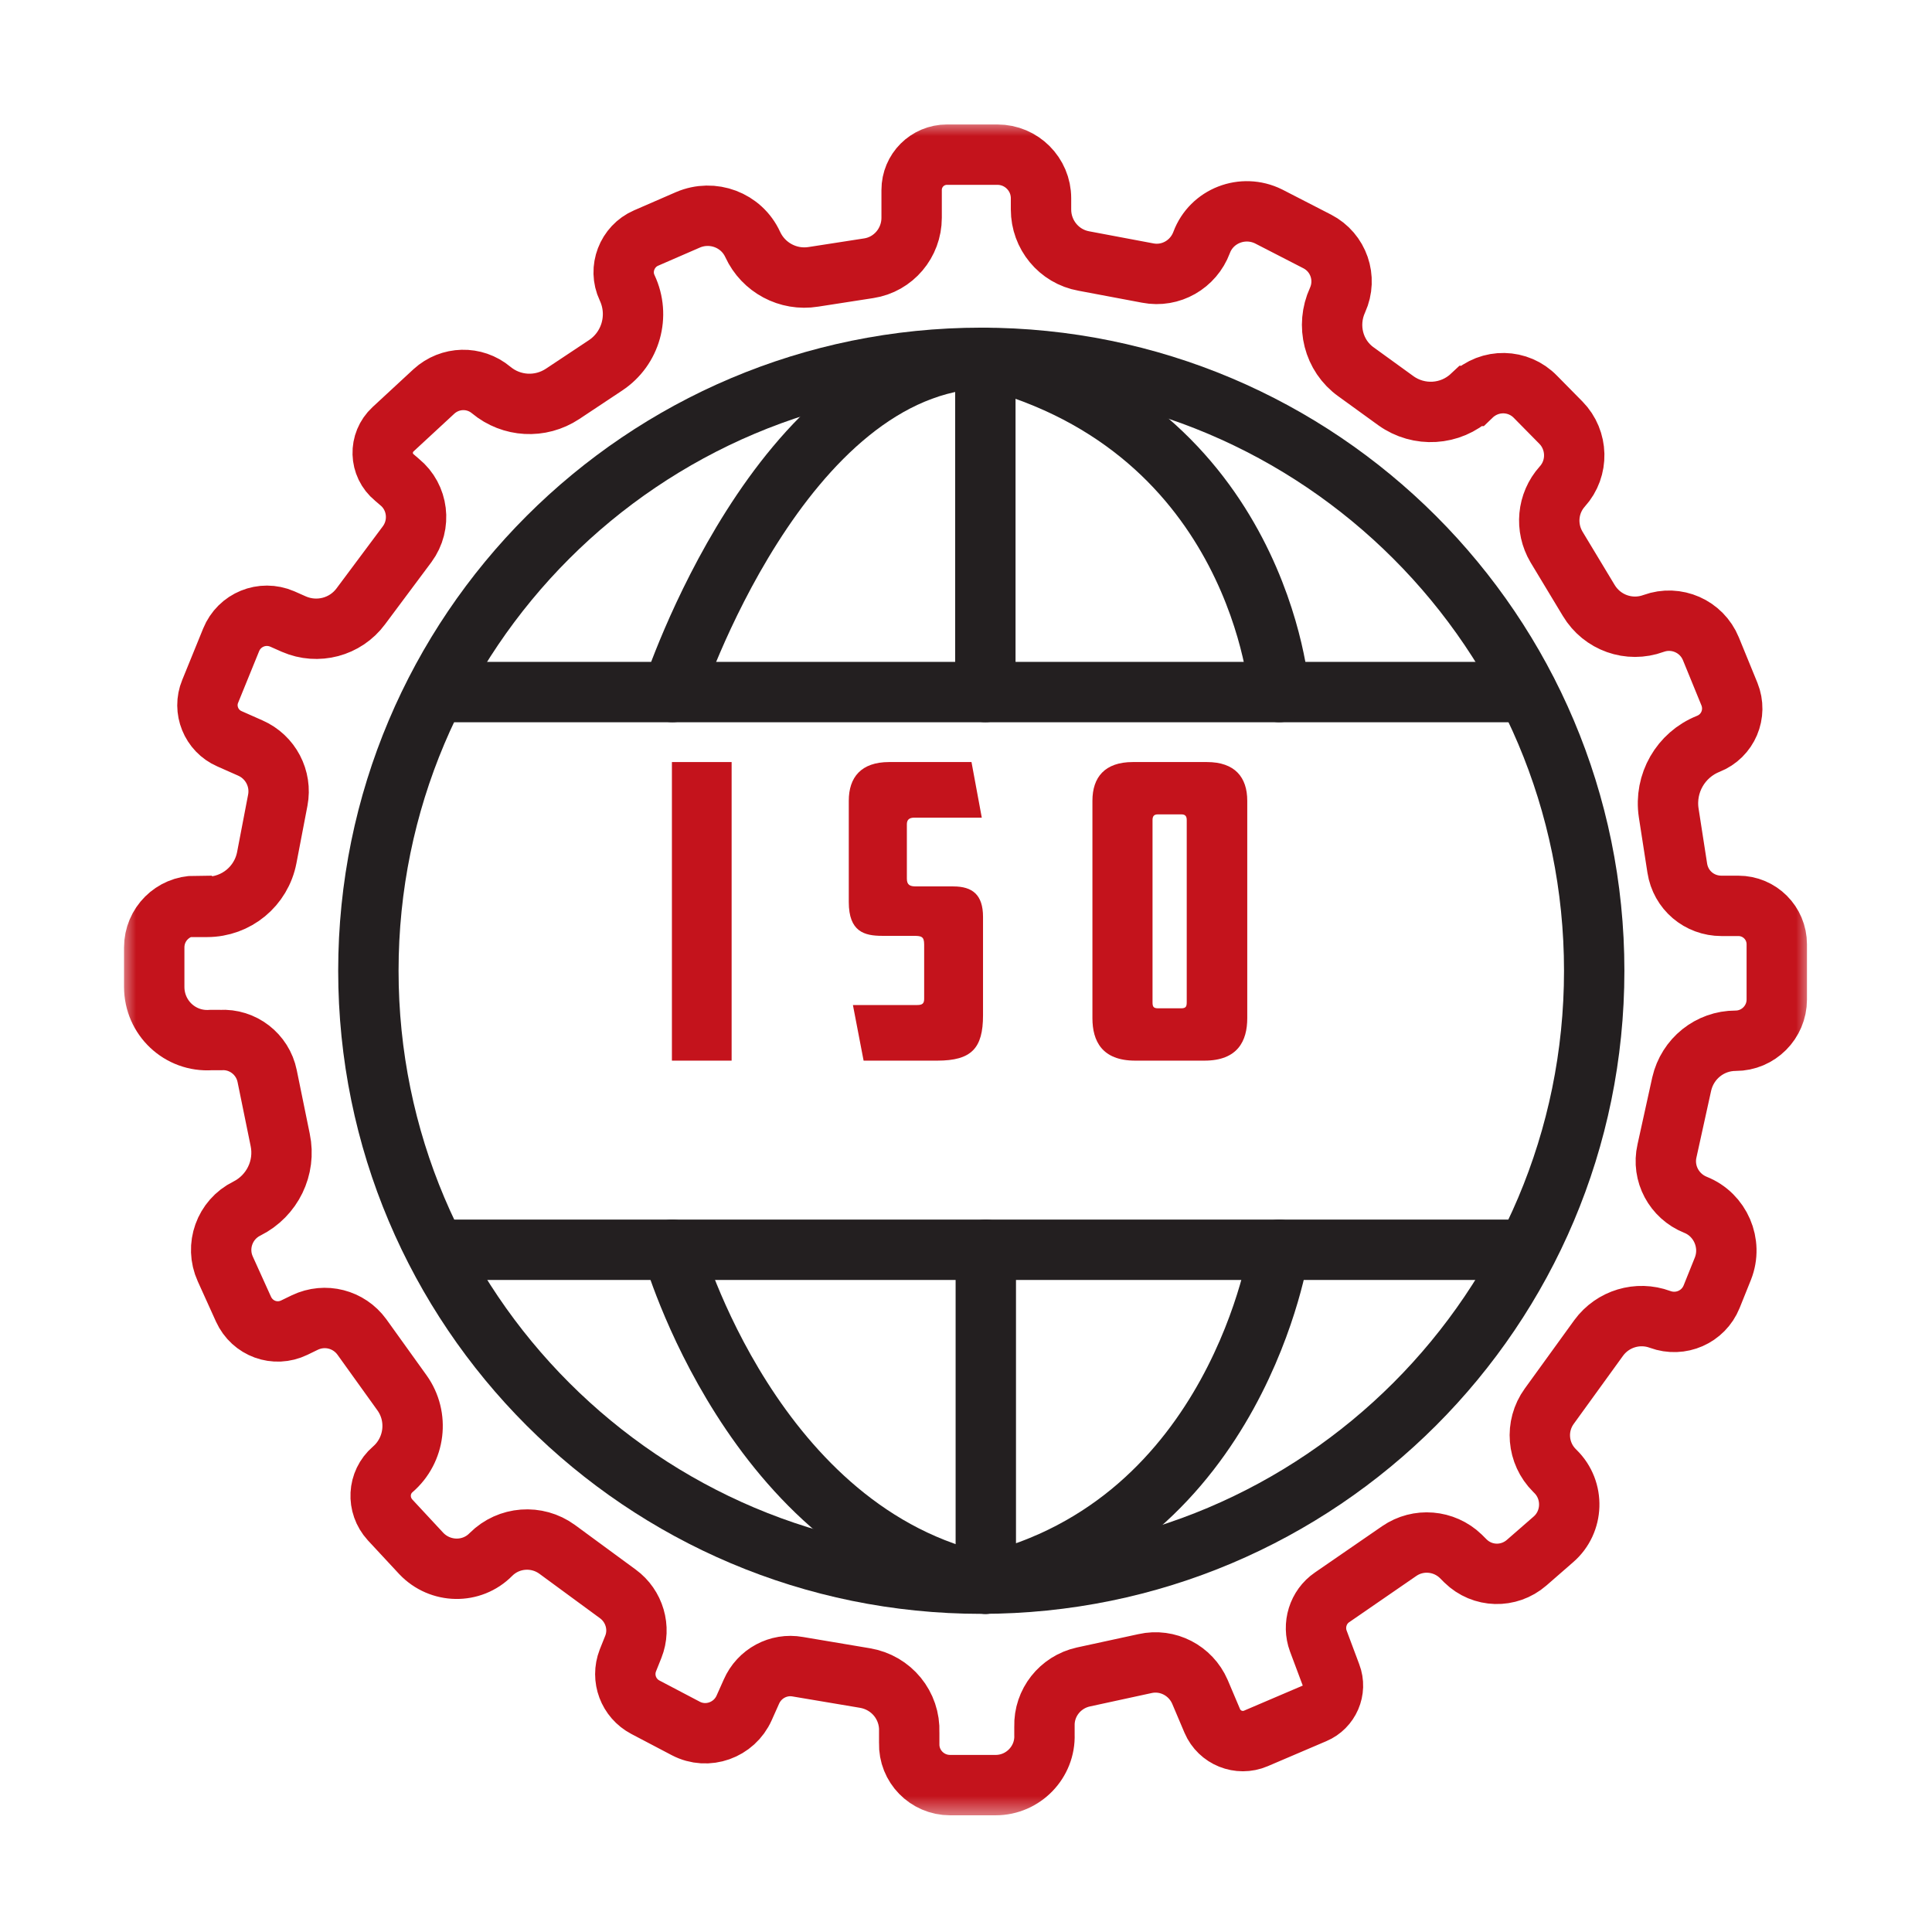
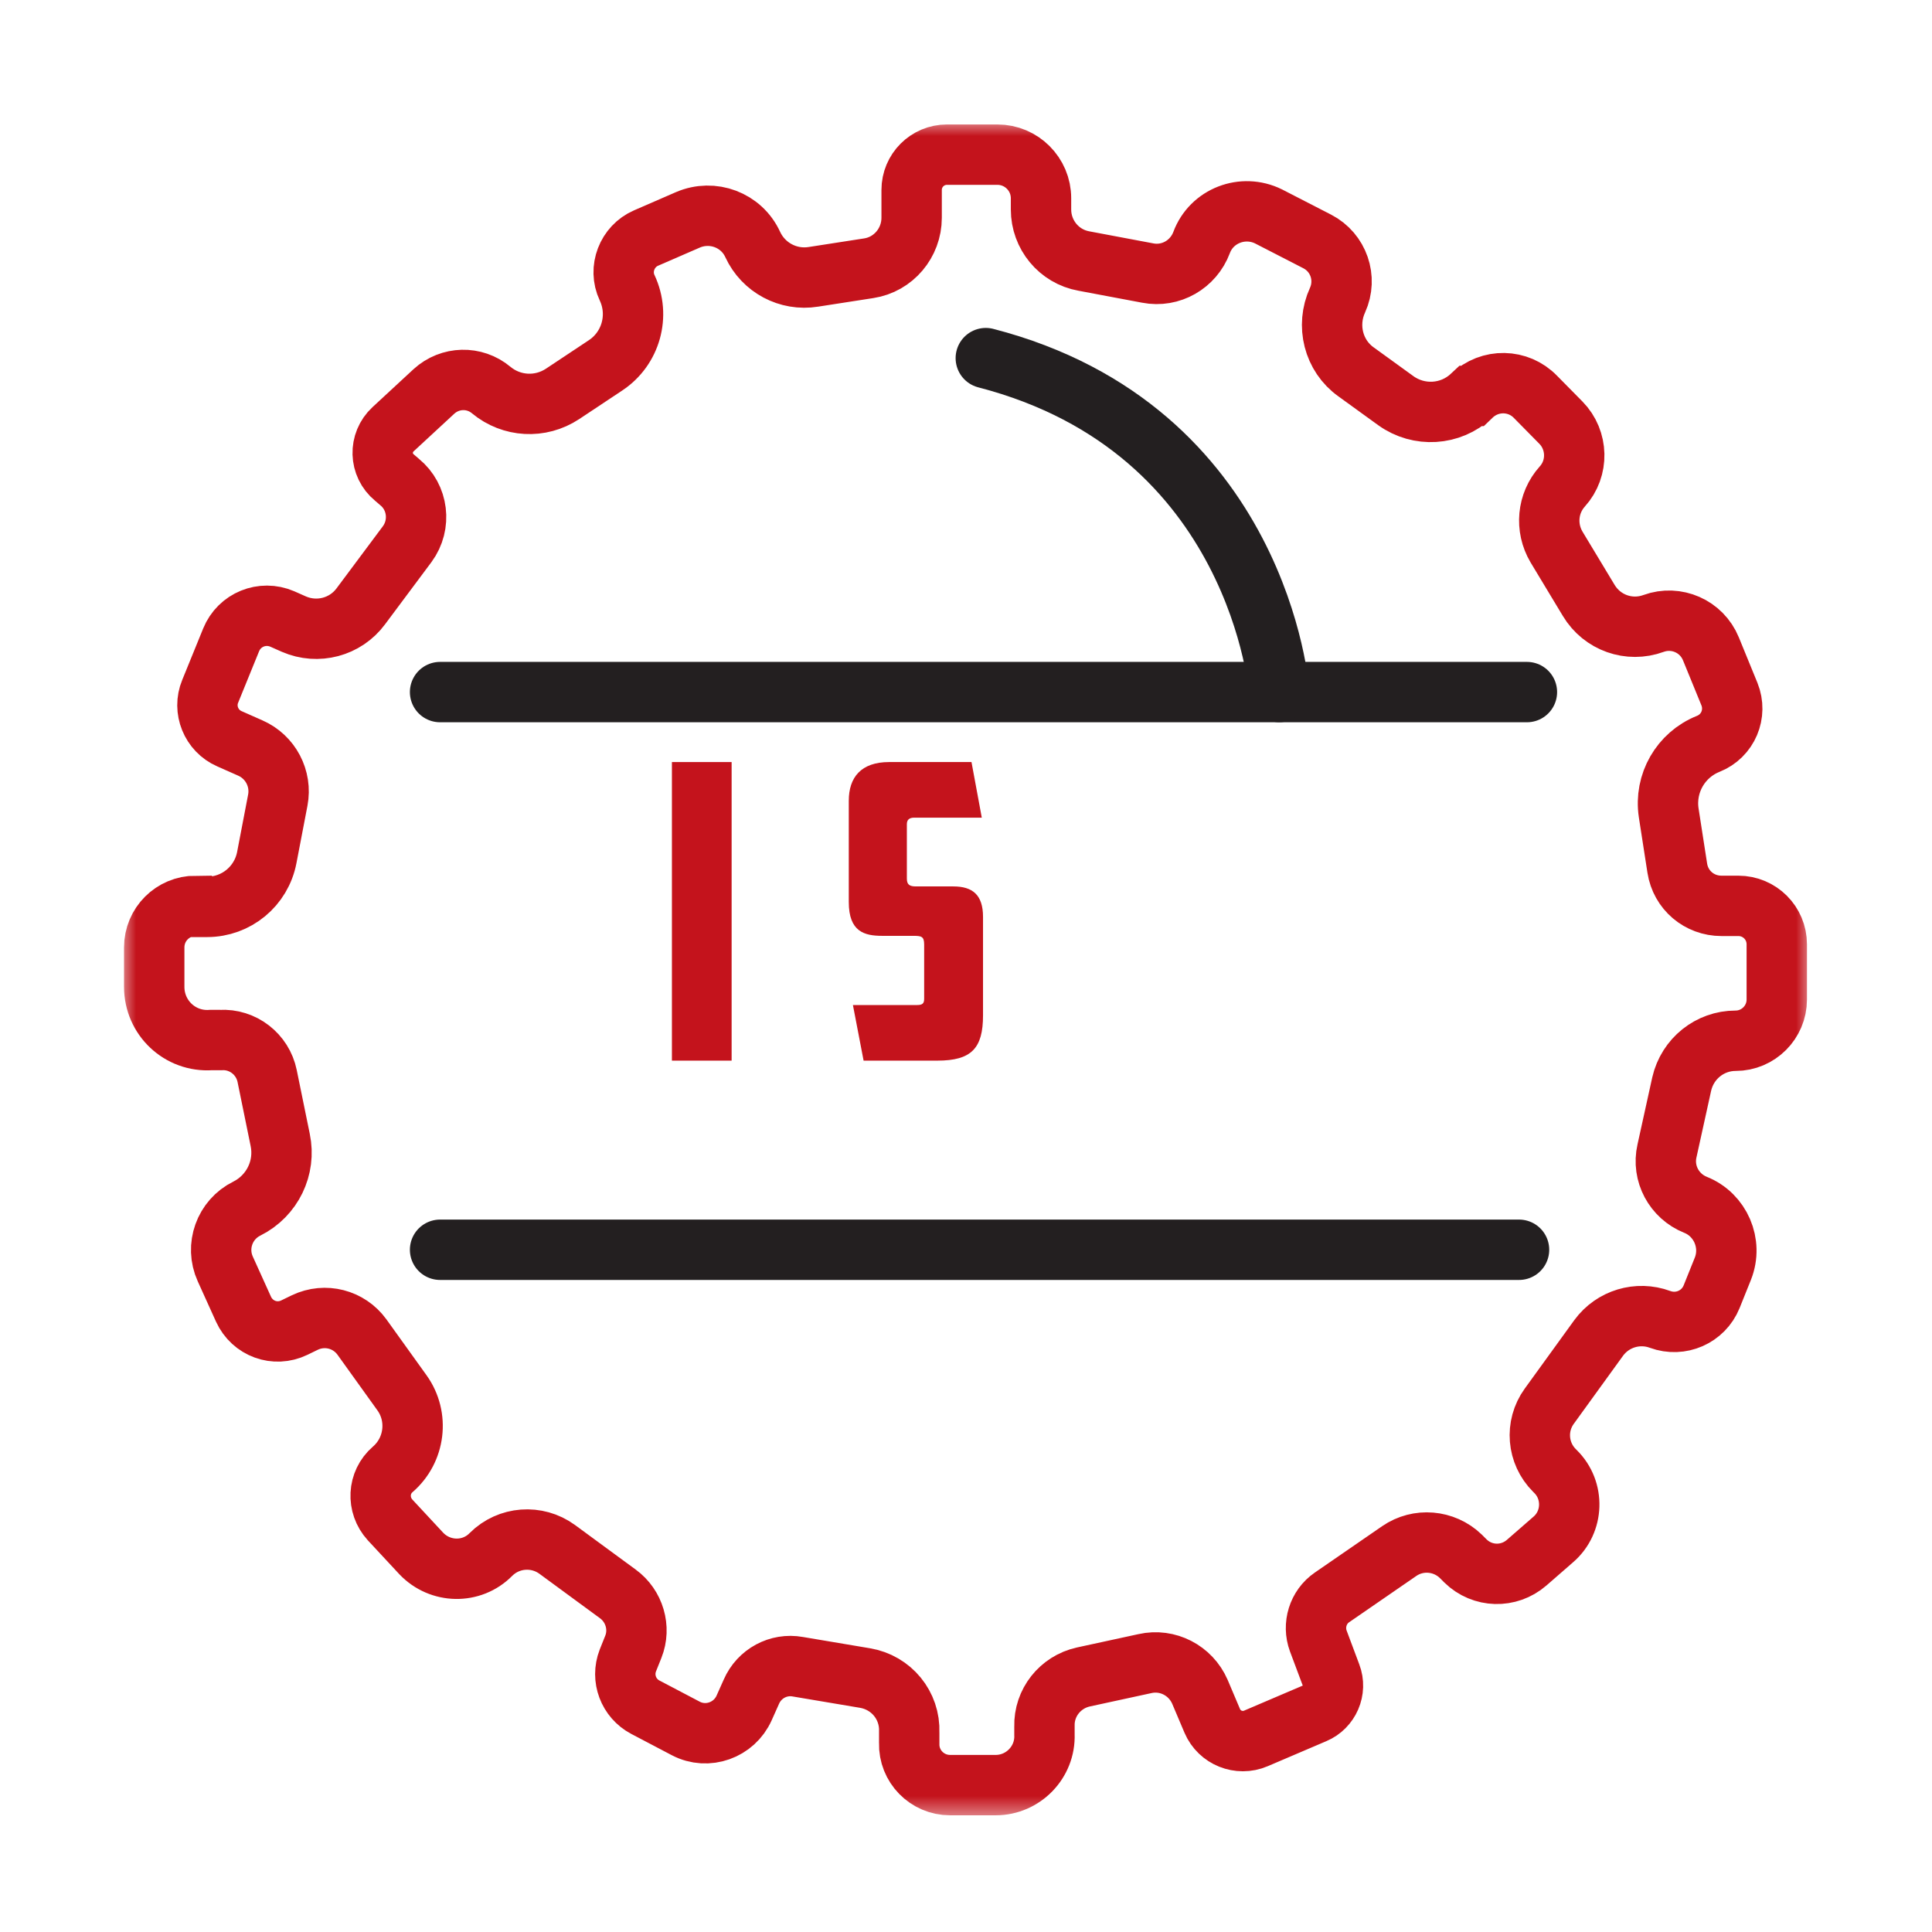
<svg xmlns="http://www.w3.org/2000/svg" width="64" height="64" viewBox="0 0 64 64" fill="none">
  <g id="ISO">
    <g id="Clip path group">
      <mask id="mask0_1812_9546" style="mask-type:luminance" maskUnits="userSpaceOnUse" x="4" y="4" width="56" height="57">
        <g id="clip0_480_59">
          <path id="Vector" d="M60 4H4V60.318H60V4Z" fill="white" />
        </g>
      </mask>
      <g mask="url(#mask0_1812_9546)">
        <g id="Group">
-           <path id="Vector_2" d="M32.507 52.461C43.72 52.461 52.81 43.371 52.81 32.157C52.81 20.944 43.72 11.854 32.507 11.854C21.293 11.854 12.203 20.944 12.203 32.157C12.203 43.371 21.293 52.461 32.507 52.461Z" stroke="#231F20" stroke-width="2" stroke-linecap="round" stroke-linejoin="round" />
          <path id="Vector_3" d="M14.578 22.926H50.581" stroke="#231F20" stroke-width="2" stroke-linecap="round" stroke-linejoin="round" />
          <path id="Vector_4" d="M14.578 41.4H50.32" stroke="#231F20" stroke-width="2" stroke-linecap="round" stroke-linejoin="round" />
-           <path id="Vector_5" d="M42.376 41.4C42.376 41.4 41.012 50.472 32.656 52.462V41.4" stroke="#231F20" stroke-width="2" stroke-linecap="round" stroke-linejoin="round" />
-           <path id="Vector_6" d="M22.273 41.4C22.273 41.4 24.934 50.836 32.641 52.462" stroke="#231F20" stroke-width="2" stroke-linecap="round" stroke-linejoin="round" />
-           <path id="Vector_7" d="M22.273 22.924C22.273 22.924 25.843 12.022 32.641 11.863V22.924" stroke="#231F20" stroke-width="2" stroke-linecap="round" stroke-linejoin="round" />
          <path id="Vector_8" d="M42.376 22.924C42.376 22.924 41.751 14.216 32.656 11.863" stroke="#231F20" stroke-width="2" stroke-linecap="round" stroke-linejoin="round" />
          <path id="Vector_9" d="M6.508 30.042H6.86C7.826 30.042 8.656 29.36 8.838 28.405L9.202 26.507C9.338 25.791 8.963 25.074 8.292 24.779L7.599 24.472C6.997 24.21 6.712 23.506 6.962 22.903L7.656 21.198C7.929 20.527 8.69 20.22 9.35 20.504L9.736 20.675C10.521 21.016 11.441 20.777 11.953 20.084L13.488 18.026C13.965 17.378 13.852 16.469 13.238 15.968L13.067 15.821C12.567 15.411 12.544 14.661 13.022 14.218L14.374 12.967C14.909 12.478 15.716 12.456 16.273 12.922C16.944 13.479 17.899 13.536 18.638 13.047L20.059 12.103C20.9 11.546 21.207 10.455 20.775 9.534C20.479 8.909 20.775 8.158 21.4 7.886L22.787 7.283C23.605 6.931 24.561 7.283 24.936 8.102C25.288 8.863 26.107 9.307 26.948 9.17L28.778 8.886C29.597 8.761 30.199 8.045 30.199 7.215V6.294C30.199 5.646 30.722 5.123 31.37 5.123H33.041C33.837 5.123 34.485 5.771 34.485 6.567V6.942C34.485 7.772 35.076 8.499 35.906 8.647L38.02 9.045C38.782 9.193 39.532 8.761 39.805 8.033C40.135 7.147 41.169 6.749 42.022 7.169L43.636 7.999C44.341 8.363 44.637 9.216 44.307 9.943C43.921 10.784 44.171 11.785 44.921 12.319L46.24 13.274C47.001 13.82 48.047 13.763 48.741 13.115H48.752C49.355 12.535 50.298 12.558 50.867 13.149L51.708 14.002C52.276 14.581 52.299 15.514 51.753 16.116C51.253 16.673 51.185 17.48 51.56 18.117L52.629 19.89C53.072 20.629 53.97 20.948 54.777 20.652C55.528 20.379 56.369 20.743 56.676 21.493L57.29 22.994C57.551 23.642 57.244 24.381 56.585 24.642C55.675 25.006 55.13 25.95 55.278 26.927L55.562 28.758C55.675 29.485 56.289 30.008 57.028 30.008H57.585C58.29 30.008 58.858 30.577 58.858 31.281V33.112C58.858 33.862 58.245 34.476 57.494 34.476C56.642 34.476 55.903 35.067 55.709 35.908L55.221 38.125C55.05 38.875 55.459 39.626 56.164 39.91C56.994 40.24 57.403 41.194 57.074 42.024L56.699 42.957C56.426 43.627 55.675 43.957 54.993 43.707C54.254 43.434 53.424 43.684 52.958 44.321L51.321 46.583C50.844 47.242 50.923 48.141 51.492 48.709L51.526 48.743C52.163 49.368 52.129 50.414 51.458 50.994L50.571 51.767C49.98 52.279 49.105 52.256 48.547 51.71L48.388 51.551C47.831 51.017 46.979 50.949 46.353 51.38L44.125 52.915C43.659 53.233 43.477 53.836 43.67 54.359L44.091 55.484C44.284 55.985 44.034 56.553 43.545 56.758L41.602 57.588C41.044 57.826 40.396 57.565 40.158 57.008L39.748 56.041C39.441 55.337 38.68 54.939 37.929 55.109L35.883 55.553C35.122 55.723 34.576 56.405 34.599 57.19V57.462C34.633 58.372 33.894 59.134 32.984 59.134H31.472C30.711 59.134 30.097 58.508 30.119 57.747V57.383C30.154 56.496 29.528 55.734 28.653 55.587L26.425 55.212C25.788 55.098 25.152 55.439 24.89 56.041L24.651 56.576C24.322 57.315 23.435 57.633 22.719 57.258L21.377 56.553C20.82 56.258 20.57 55.598 20.798 55.007L20.98 54.552C21.23 53.927 21.014 53.199 20.468 52.801L18.456 51.324C17.785 50.835 16.853 50.903 16.262 51.494C15.625 52.142 14.579 52.119 13.954 51.46L12.919 50.346C12.476 49.857 12.51 49.107 13.01 48.675C13.749 48.038 13.886 46.935 13.317 46.14L11.987 44.287C11.555 43.696 10.771 43.491 10.1 43.809L9.748 43.98C9.111 44.287 8.361 44.014 8.065 43.366L7.463 42.036C7.122 41.285 7.44 40.399 8.179 40.035C9.02 39.614 9.475 38.682 9.282 37.761L8.85 35.647C8.702 34.919 8.042 34.408 7.303 34.453H6.985C5.962 34.521 5.109 33.714 5.109 32.691V31.384C5.109 30.622 5.723 30.008 6.485 30.008L6.508 30.042Z" stroke="#C4131C" stroke-width="2" stroke-miterlimit="10" />
          <path id="Vector_10" d="M22.258 35.135V25.244H24.236V35.135H22.258Z" fill="#C4131C" />
          <path id="Vector_11" d="M31.05 35.135H28.608L28.254 33.293H30.382C30.559 33.293 30.614 33.238 30.614 33.088V31.288C30.614 31.015 30.518 31.001 30.245 31.001H29.222C28.636 31.001 28.117 30.865 28.117 29.882V26.526C28.117 25.749 28.526 25.244 29.454 25.244H32.182L32.523 27.086H30.286C30.122 27.086 30.041 27.154 30.041 27.304V29.105C30.041 29.309 30.136 29.364 30.341 29.364H31.582C32.21 29.364 32.564 29.637 32.564 30.373V33.634C32.564 34.725 32.182 35.135 31.05 35.135Z" fill="#C4131C" />
-           <path id="Vector_12" d="M39.134 26.977H38.357C38.22 26.977 38.179 27.045 38.179 27.168V33.197C38.179 33.347 38.206 33.402 38.37 33.402H39.12C39.284 33.402 39.312 33.347 39.312 33.197V27.168C39.312 27.045 39.271 26.977 39.134 26.977ZM41.317 26.526V33.729C41.317 34.48 41.003 35.135 39.898 35.135H37.606C36.501 35.135 36.188 34.48 36.188 33.729V26.526C36.188 25.749 36.597 25.244 37.524 25.244H39.98C40.908 25.244 41.317 25.749 41.317 26.526Z" fill="#C4131C" />
        </g>
      </g>
    </g>
  </g>
</svg>